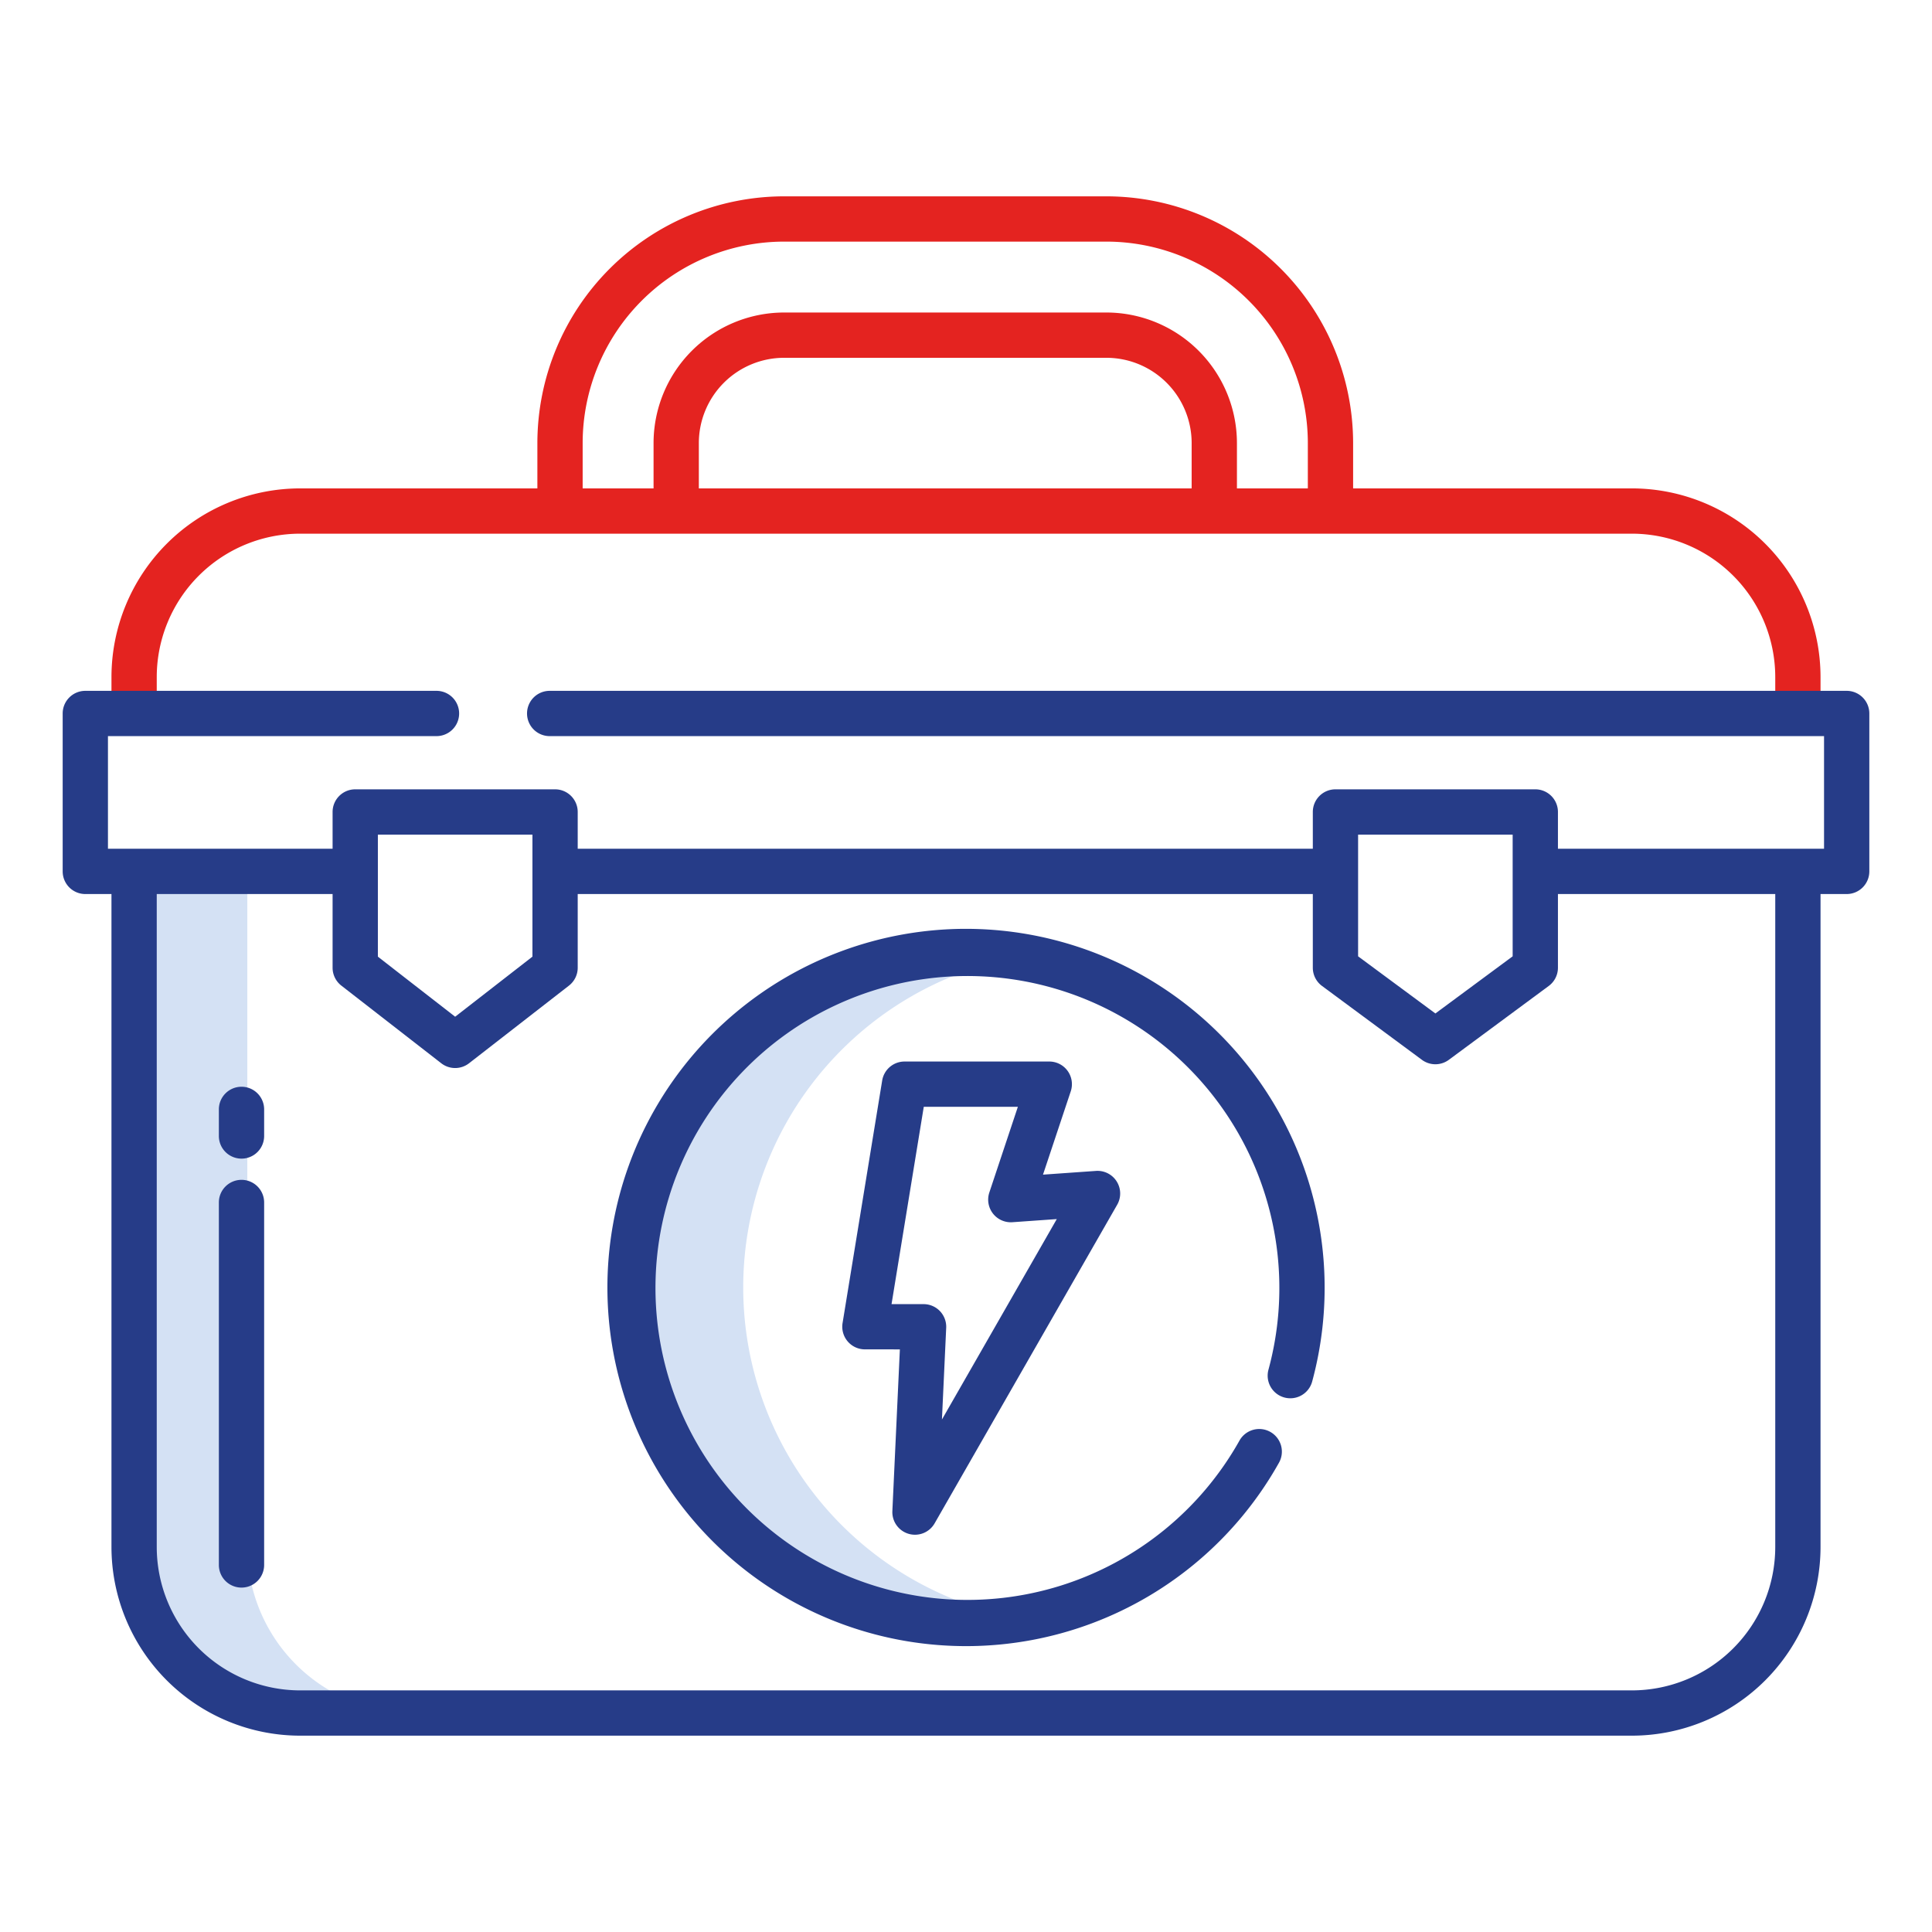
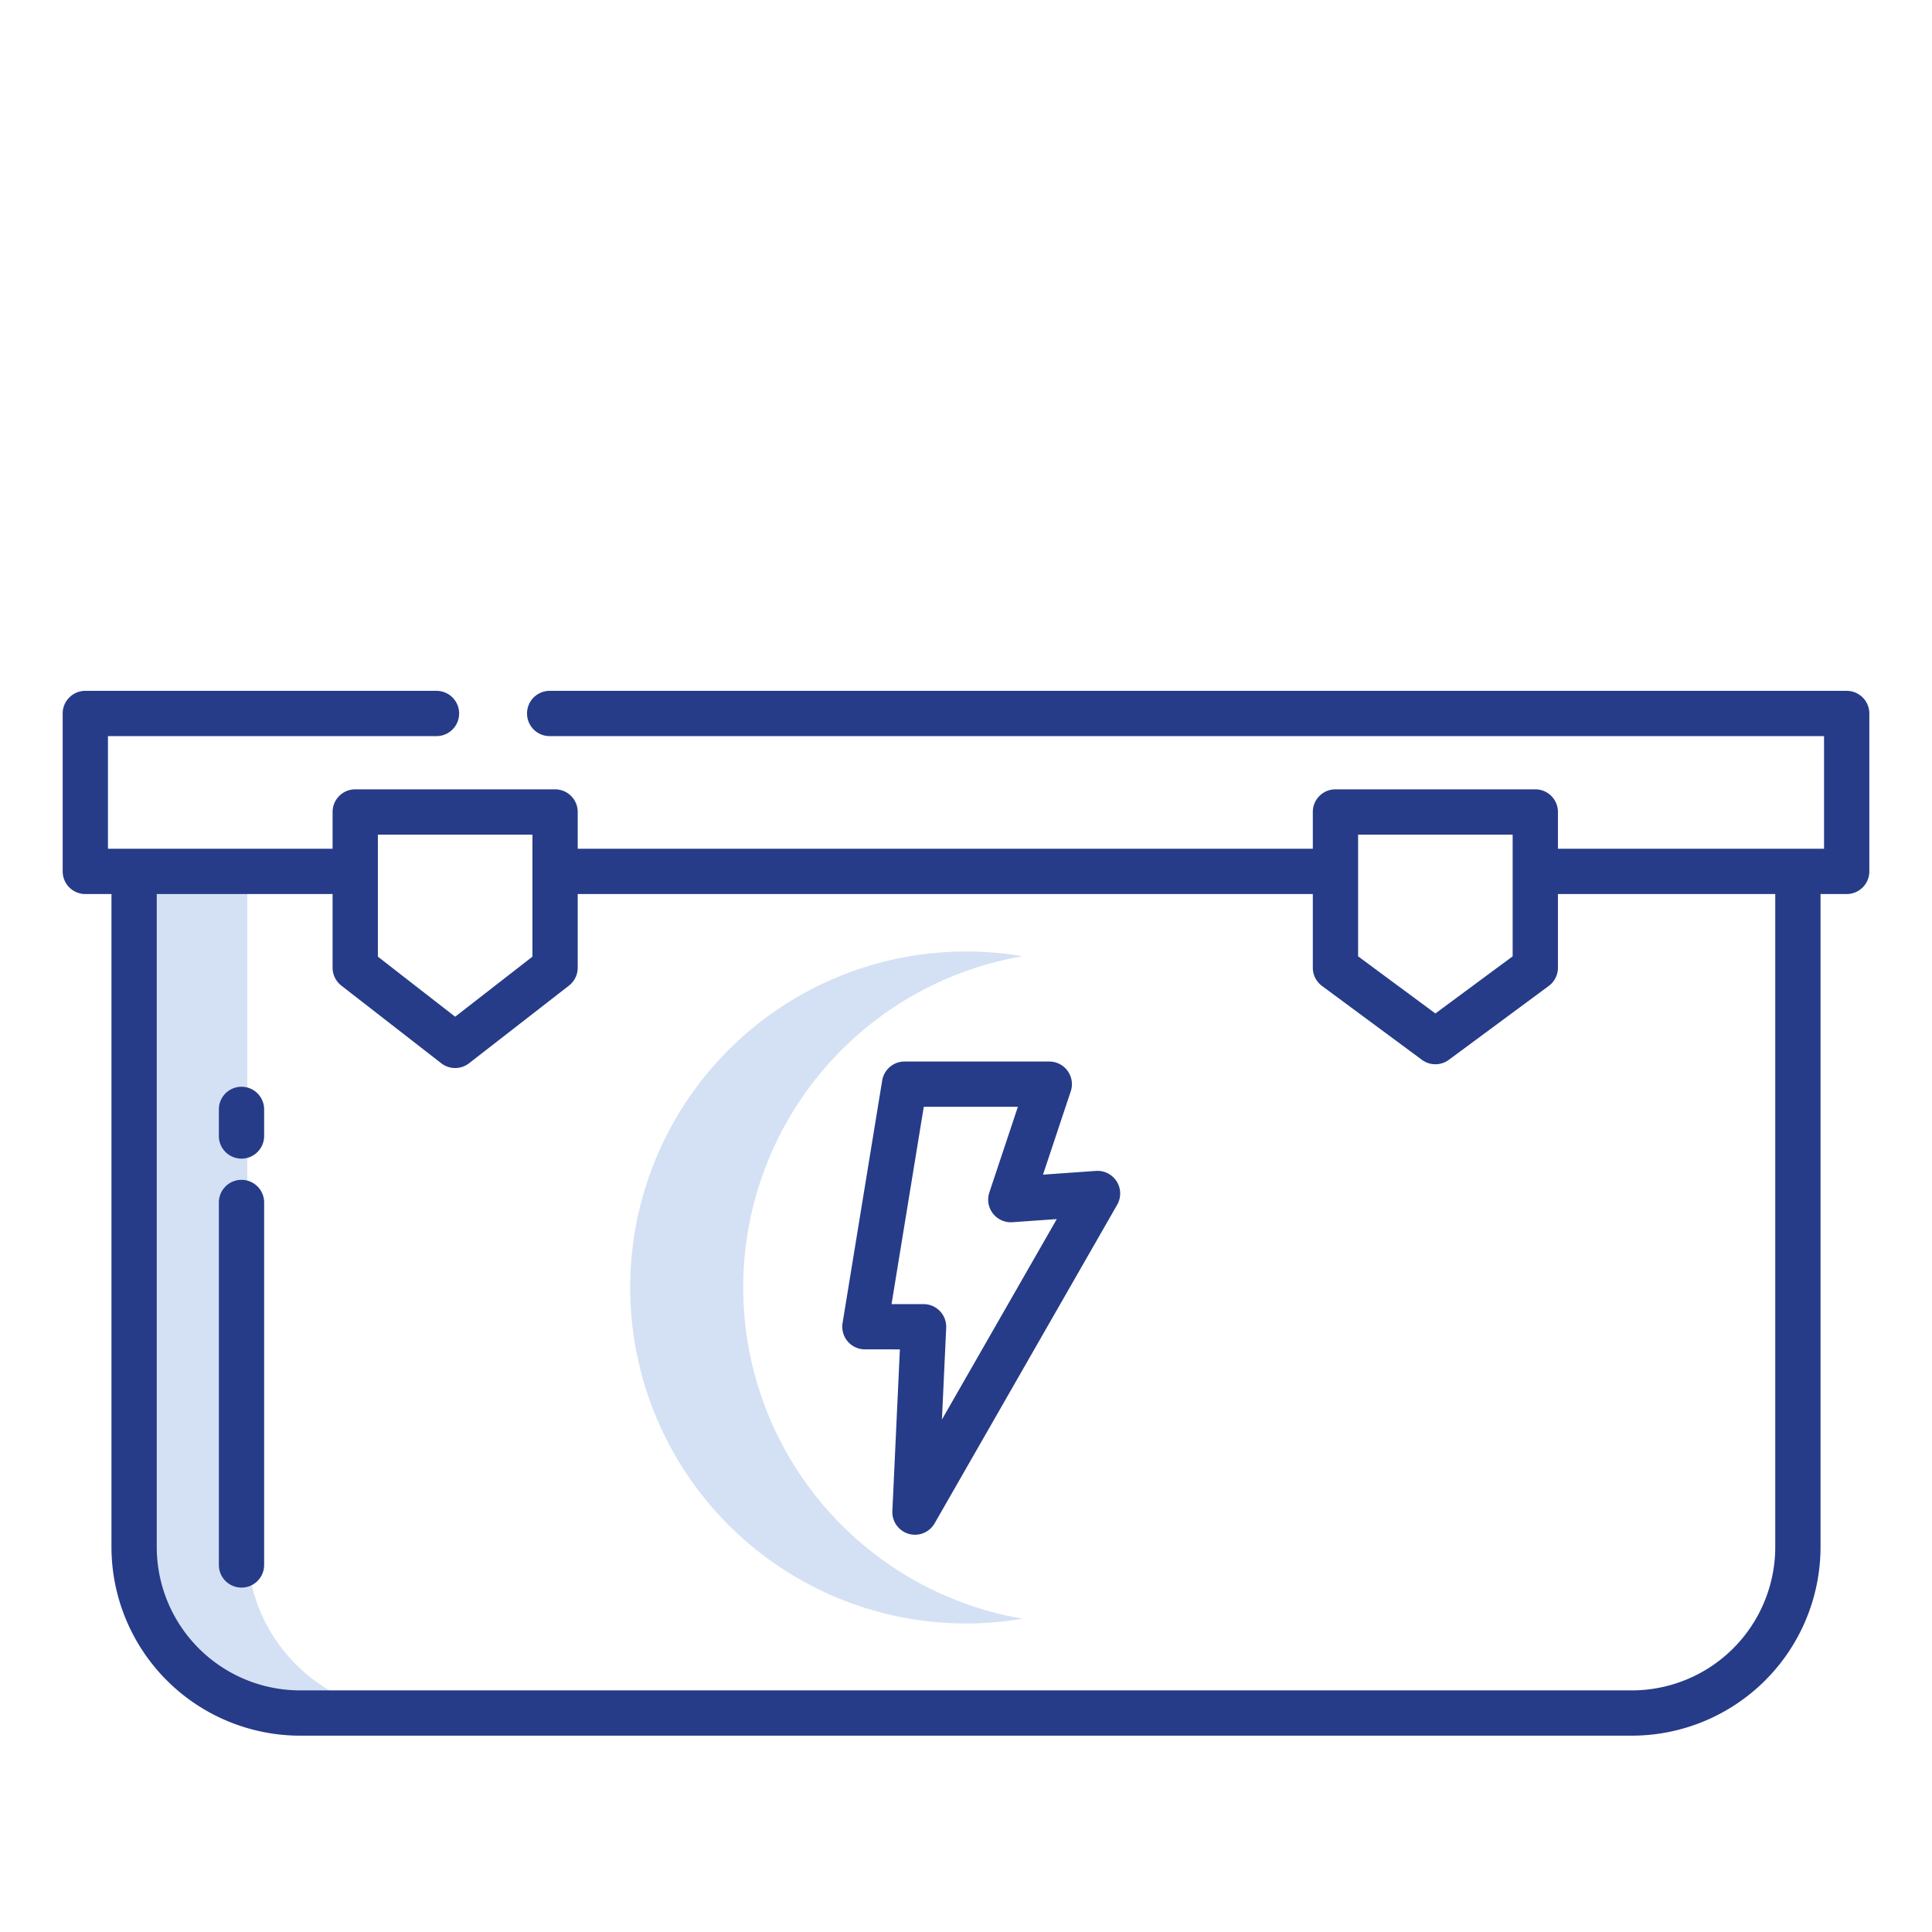
<svg xmlns="http://www.w3.org/2000/svg" class="" xml:space="preserve" style="enable-background:new 0 0 512 512" viewBox="0 0 512 512" y="0" x="0" height="512" width="512" version="1.1">
  <g>
    <path class="" data-sanitized-data-original="#d4e1f4" data-original="#d4e1f4" opacity="1" d="M65.54 409.98V230.93h-30v179.05a43.981 43.981 0 0 0 43.98 43.99h30a43.981 43.981 0 0 1-43.98-43.99zM196.96 341.19A89.062 89.062 0 0 1 271 253.414a89.045 89.045 0 1 0 0 175.562 89.066 89.066 0 0 1-74.04-87.786z" fill="#d4e1f4" />
-     <path class="" data-sanitized-data-original="#1ae5be" data-original="#1ae5be" opacity="1" d="M432.48 129.43h-73.89v-12.02a65.454 65.454 0 0 0-65.38-65.38h-85.42a65.454 65.454 0 0 0-65.38 65.38v12.02H79.52a50.041 50.041 0 0 0-49.98 49.99V189h12v-9.58a38.027 38.027 0 0 1 37.98-37.99h352.96a38.027 38.027 0 0 1 37.98 37.99V189h12v-9.58a50.041 50.041 0 0 0-49.98-49.99zm-278.07-12.02a53.44 53.44 0 0 1 53.38-53.38h85.42a53.44 53.44 0 0 1 53.38 53.38v12.02H327.8v-12.02a34.629 34.629 0 0 0-34.59-34.59h-85.42a34.629 34.629 0 0 0-34.59 34.59v12.02h-18.79zm161.39 12.02H185.2v-12.02a22.616 22.616 0 0 1 22.59-22.59h85.42a22.616 22.616 0 0 1 22.59 22.59z" fill="#e42320" />
    <g fill="#0635c9">
      <path class="" data-sanitized-data-original="#0635c9" data-original="#0635c9" opacity="1" fill="#263c88" d="M240.8 406.481a6 6 0 0 0 6.884-2.778l48.379-84.43a6 6 0 0 0-5.628-8.968l-14.03.989 7.355-22.078a6 6 0 0 0-5.693-7.9H239.71a6 6 0 0 0-5.922 5.033l-10.5 64.28a6 6 0 0 0 5.918 6.967l9.269.006-1.988 42.836a6 6 0 0 0 4.313 6.043zm-4.531-60.881 8.541-52.284h24.937l-7.559 22.694a6 6 0 0 0 6.112 7.89l11.76-.83-30.436 53.117 1.127-24.3a6 6 0 0 0-5.989-6.278z" />
-       <path class="" data-sanitized-data-original="#0635c9" data-original="#0635c9" opacity="1" fill="#263c88" d="M256 246.15a95.045 95.045 0 1 0 82.9 141.56 6 6 0 1 0-10.46-5.879 82.668 82.668 0 1 1 7.714-18.841 6 6 0 0 0 11.582 3.14A95.117 95.117 0 0 0 256 246.15z" />
      <path class="" data-sanitized-data-original="#0635c9" data-original="#0635c9" opacity="1" fill="#263c88" d="M489.39 183.08H145.67a6 6 0 0 0 0 12h337.72v29.85h-70.52v-9.75a6 6 0 0 0-6-6h-52.96a6 6 0 0 0-6 6v9.75H153.1v-9.75a6 6 0 0 0-6-6H94.14a6 6 0 0 0-6 6v9.75H28.61v-29.85h87.065a6 6 0 0 0 0-12H22.61a6 6 0 0 0-6 6v41.85a6 6 0 0 0 6 6h6.93v173.05a50.042 50.042 0 0 0 49.98 49.99h352.96a50.042 50.042 0 0 0 49.98-49.99V236.93h6.93a6 6 0 0 0 6-6v-41.85a6 6 0 0 0-6-6zm-129.48 38.1h40.96v32.255l-20.48 15.143-20.48-15.143zm-259.77 0h40.96v32.344l-20.48 15.917-20.48-15.917zm370.32 188.8a38.027 38.027 0 0 1-37.98 37.99H79.52a38.027 38.027 0 0 1-37.98-37.99V236.93h46.6v19.53a6 6 0 0 0 2.318 4.737l26.48 20.58a6 6 0 0 0 7.364 0l26.479-20.58a6 6 0 0 0 2.319-4.737v-19.53h194.81v19.53a6 6 0 0 0 2.433 4.824l26.479 19.58a6 6 0 0 0 7.135 0l26.481-19.58a6 6 0 0 0 2.432-4.824v-19.53h57.59z" />
      <path class="" data-sanitized-data-original="#0635c9" data-original="#0635c9" opacity="1" fill="#263c88" d="M64 312.67a6 6 0 0 0-6 6v96.06a6 6 0 0 0 12 0v-96.06a6 6 0 0 0-6-6zM64 288a6 6 0 0 0-6 6v7.05a6 6 0 0 0 12 0V294a6 6 0 0 0-6-6z" />
    </g>
  </g>
</svg>